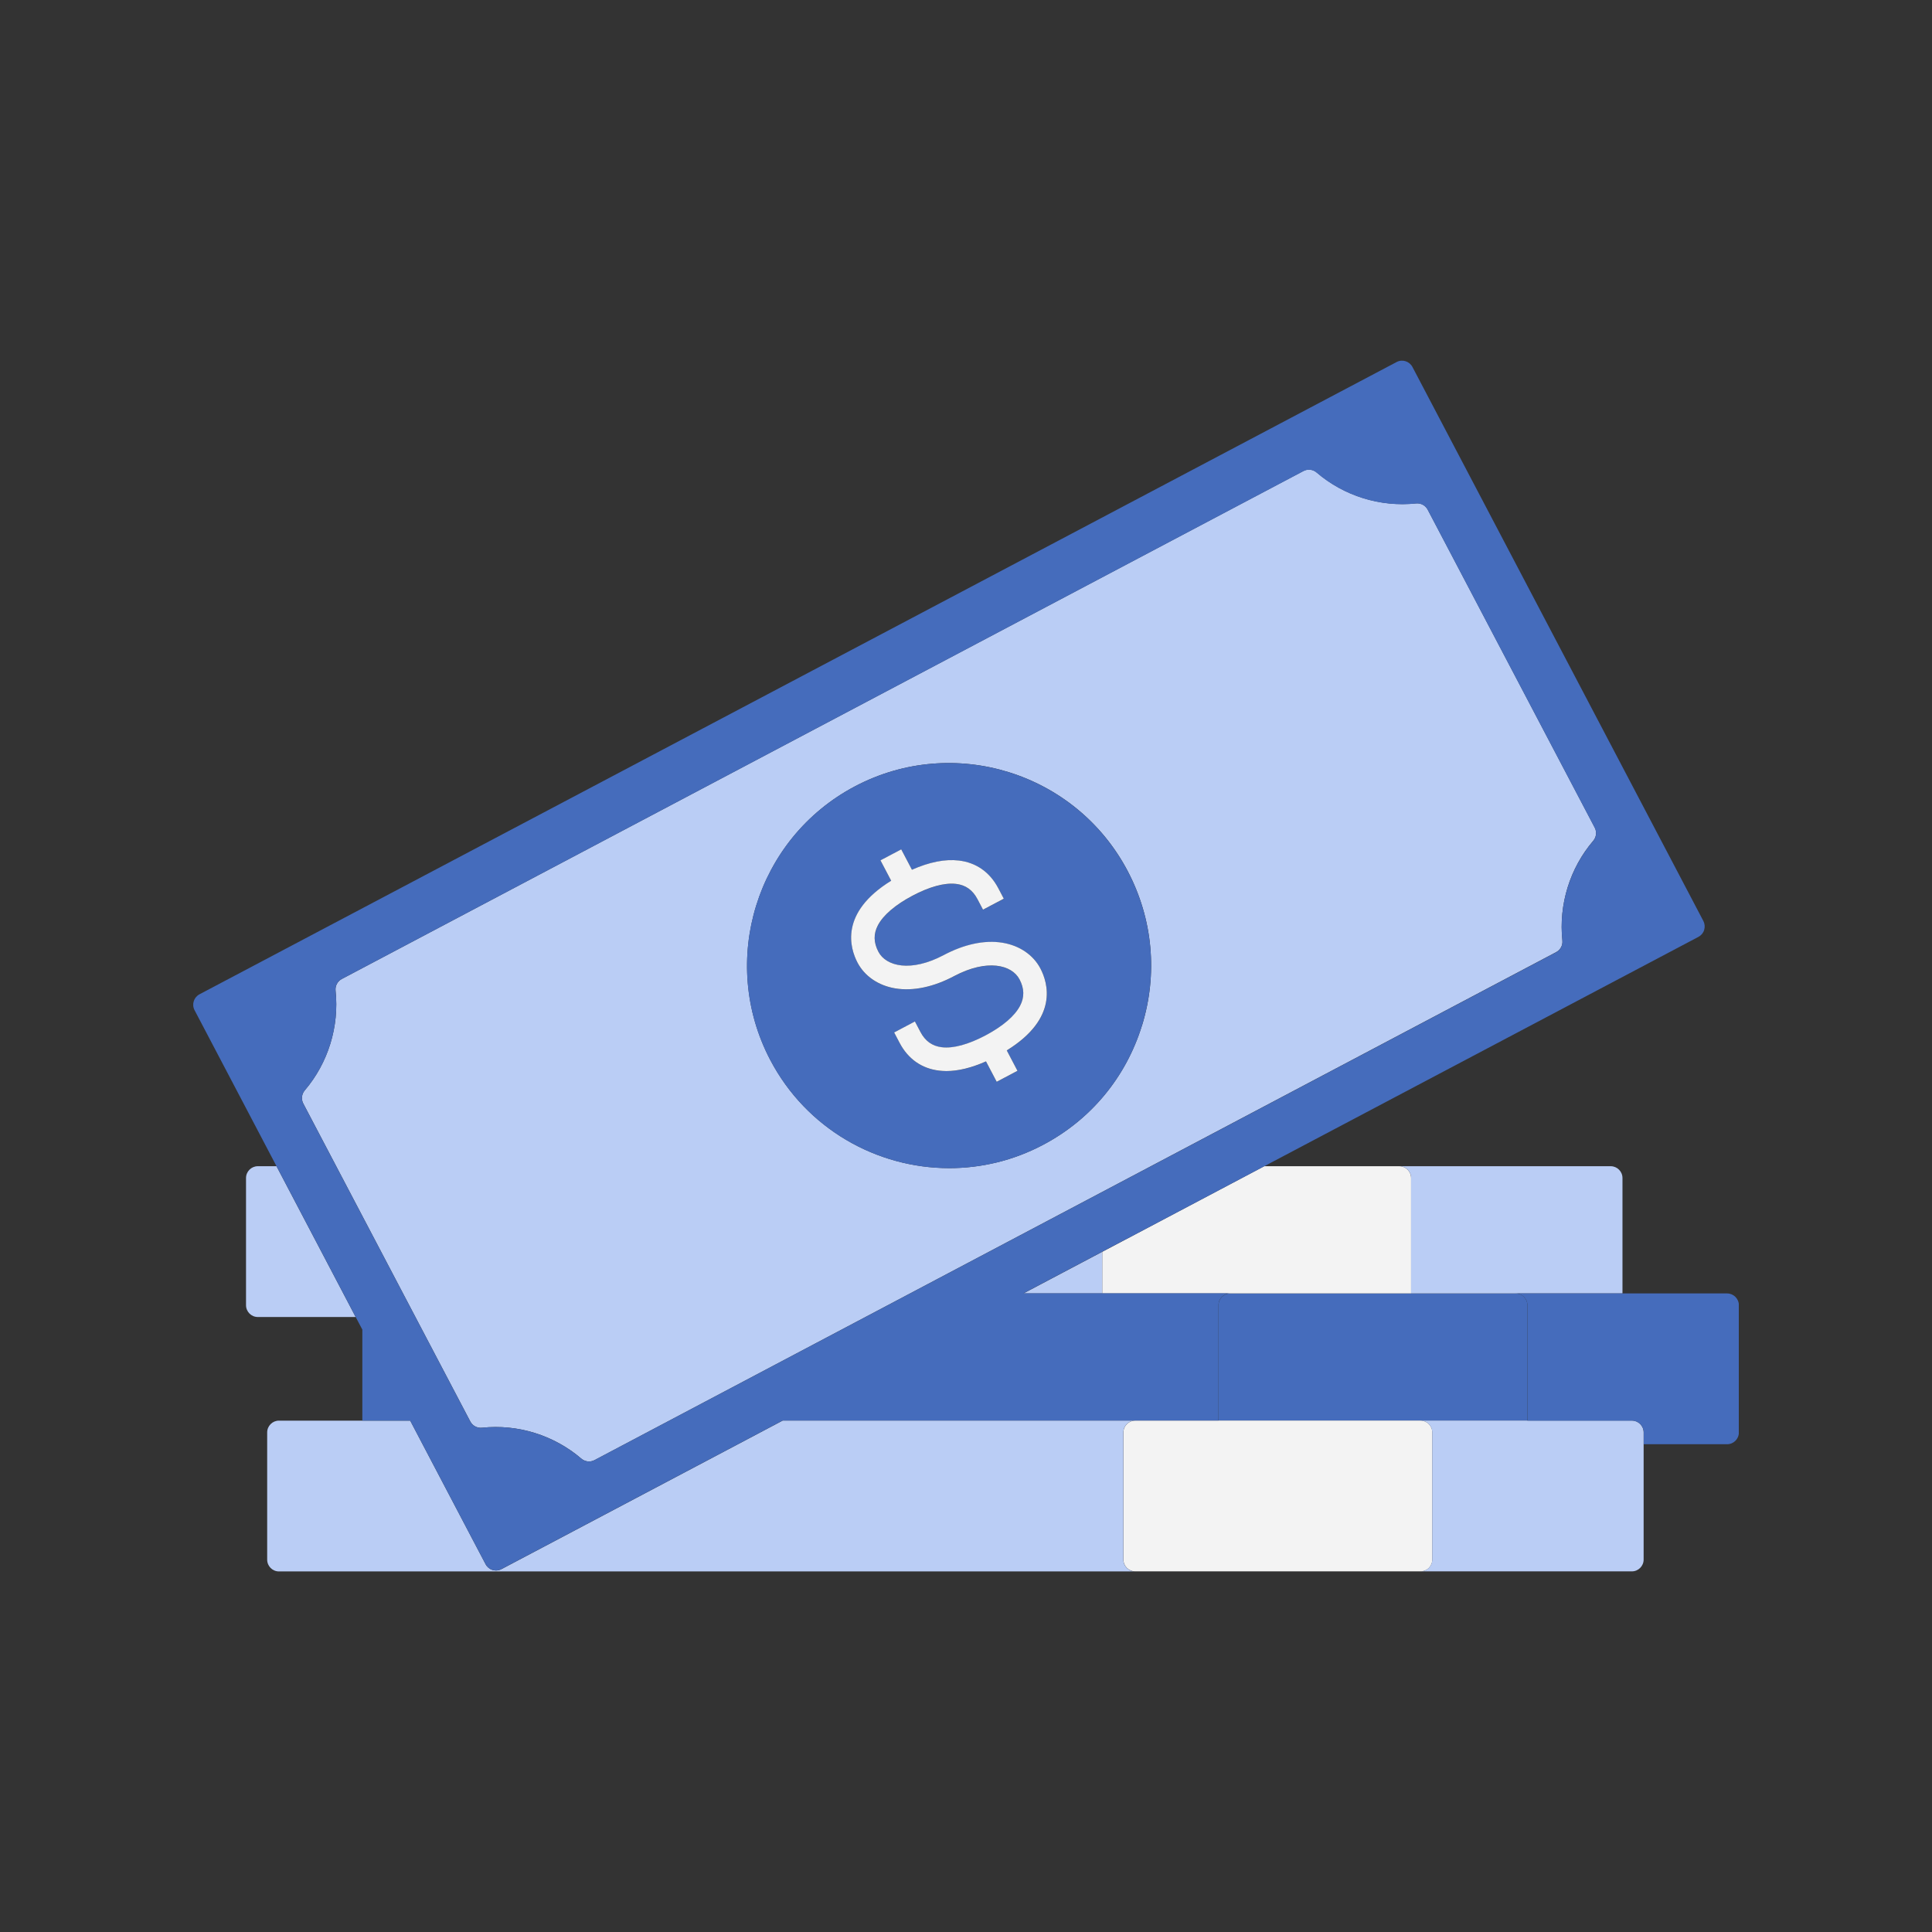
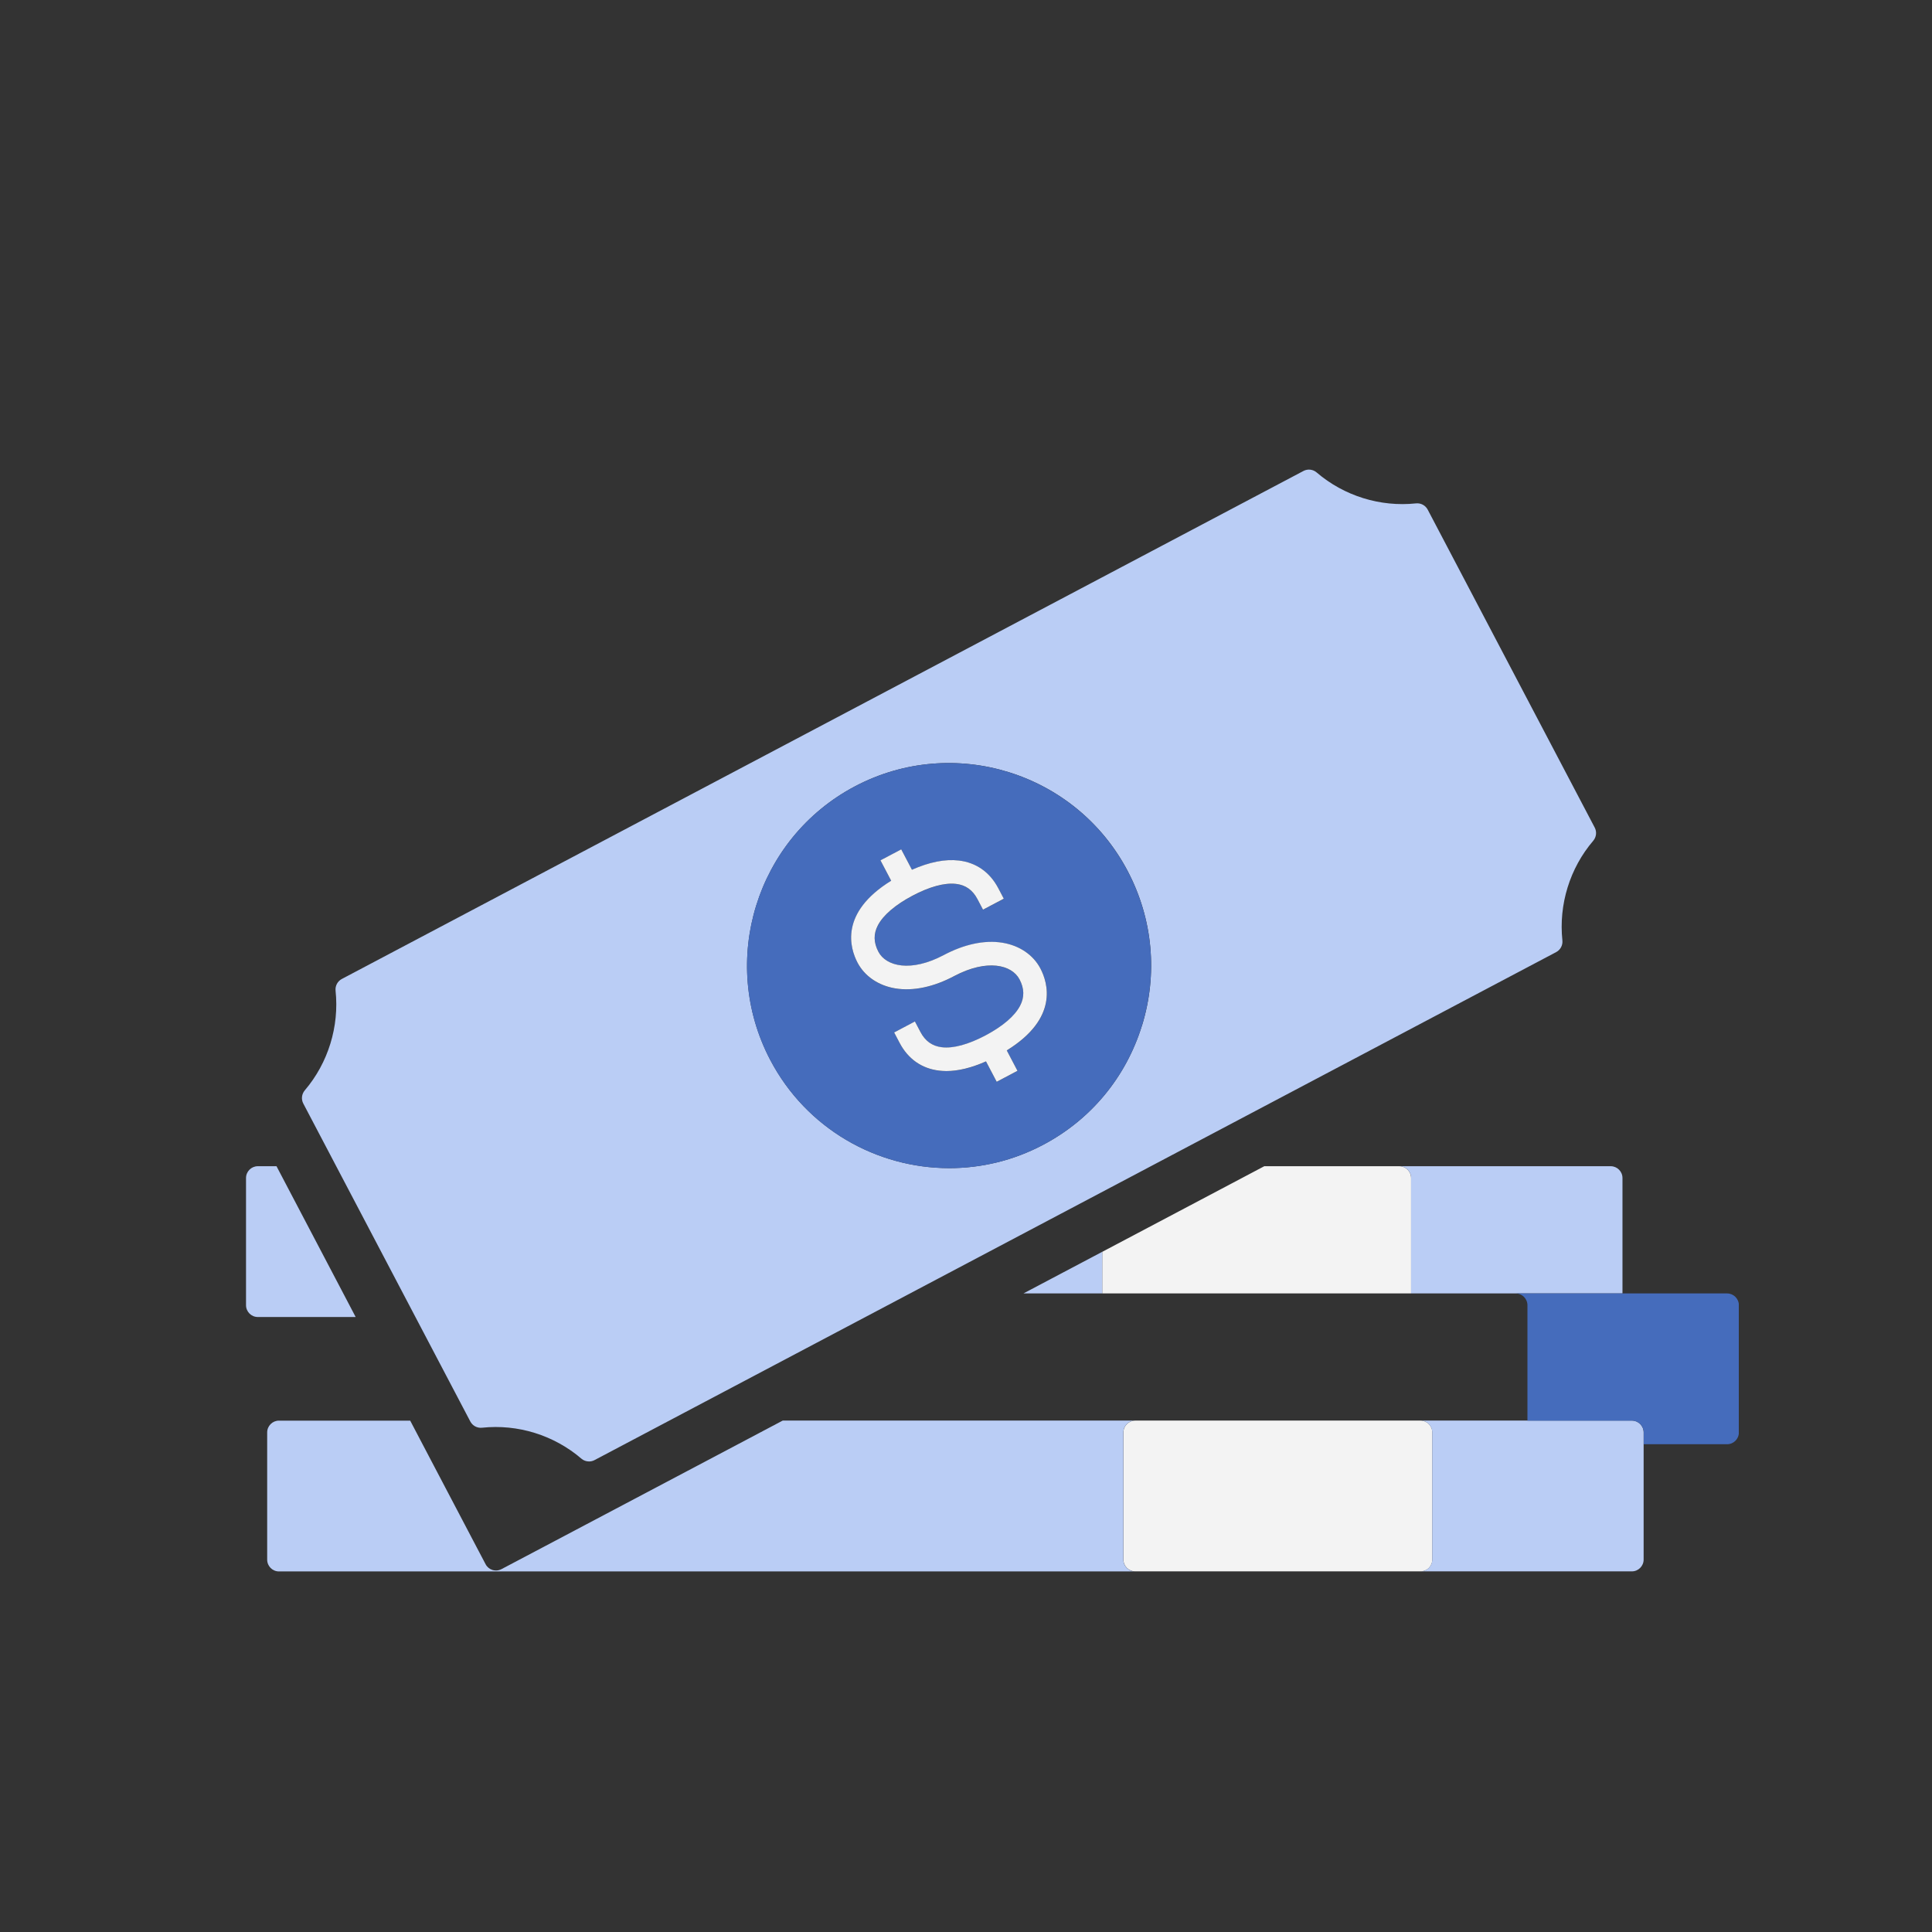
<svg xmlns="http://www.w3.org/2000/svg" width="100" height="100" viewBox="0 0 100 100" fill="none">
  <rect x="0" y="0" width="100" height="100" fill="#333333" stroke="none" />
  <g clip-path="url(#clip0_8688_23825)">
-     <path d="M78.45 66.947H63.679C63.344 66.947 63.07 67.222 63.07 67.557V73.532H79.058V67.557C79.058 67.222 78.784 66.947 78.45 66.947Z" fill="#456CBC" />
    <path d="M63.678 66.948H73.038V60.973C73.038 60.638 72.765 60.363 72.43 60.363H65.439L63.131 61.583L58.267 64.153L57.051 64.795V66.948H63.678ZM73.528 73.529H58.757C58.422 73.529 58.148 73.804 58.148 74.139V80.724C58.148 81.06 58.422 81.334 58.757 81.334H73.528C73.863 81.334 74.136 81.06 74.136 80.724V74.139C74.136 73.804 73.863 73.529 73.528 73.529Z" fill="#F3F3F3" />
    <path d="M57.052 64.793L52.977 66.946H57.052V64.793Z" fill="#BACDF5" />
    <path d="M73.039 66.948H83.979V60.973C83.979 60.638 83.706 60.363 83.371 60.363H72.43C72.765 60.363 73.039 60.638 73.039 60.973V66.948ZM17.769 66.948L14.952 61.583L14.312 60.363H13.343C13.008 60.363 12.734 60.638 12.734 60.973V67.558C12.734 67.894 13.008 68.168 13.343 68.168H18.409L17.769 66.948ZM58.145 74.749V74.139C58.145 73.804 58.419 73.529 58.754 73.529H40.513L38.205 74.749L28.049 80.114L25.957 81.218C25.87 81.263 25.77 81.289 25.674 81.289C25.613 81.289 25.552 81.279 25.494 81.263C25.339 81.215 25.21 81.108 25.136 80.966L24.689 80.117L21.872 74.753L21.232 73.532H14.437C14.102 73.532 13.829 73.807 13.829 74.142V80.727C13.829 81.063 14.102 81.337 14.437 81.337H58.754C58.419 81.337 58.145 81.063 58.145 80.727V74.753V74.749ZM84.465 73.529H73.525C73.859 73.529 74.133 73.804 74.133 74.139V80.724C74.133 81.06 73.859 81.334 73.525 81.334H84.465C84.8 81.334 85.074 81.06 85.074 80.724V74.139C85.074 73.804 84.8 73.529 84.465 73.529Z" fill="#BACDF5" />
    <path d="M24.344 73.577C24.46 73.796 24.698 73.925 24.946 73.899C26.8 73.702 28.673 74.283 30.093 75.5C30.205 75.597 30.347 75.645 30.488 75.645C30.585 75.645 30.682 75.623 30.772 75.575L80.547 49.281C80.766 49.165 80.895 48.926 80.869 48.678C80.673 46.819 81.252 44.937 82.466 43.517C82.627 43.326 82.659 43.058 82.543 42.836L73.897 26.377C73.781 26.158 73.543 26.029 73.295 26.055C71.441 26.251 69.568 25.67 68.148 24.453C67.959 24.292 67.691 24.26 67.469 24.376L17.691 50.672C17.472 50.789 17.343 51.028 17.369 51.276C17.565 53.135 16.986 55.017 15.775 56.437C15.614 56.628 15.582 56.896 15.698 57.118L24.344 73.577ZM59.107 53.084C58.28 55.759 56.464 57.951 53.992 59.255C52.444 60.075 50.777 60.462 49.138 60.462C45.379 60.462 41.741 58.425 39.871 54.865C37.184 49.749 39.15 43.397 44.249 40.702C49.351 38.007 55.685 39.976 58.373 45.092C59.673 47.571 59.937 50.408 59.11 53.084H59.107Z" fill="#BACDF5" />
    <path d="M89.393 66.948H78.452C78.787 66.948 79.06 67.223 79.06 67.558V73.533H84.471C84.806 73.533 85.079 73.807 85.079 74.143V74.753H89.396C89.731 74.753 90.004 74.479 90.004 74.143V67.558C90.004 67.223 89.731 66.948 89.396 66.948H89.393ZM49.138 60.464C50.78 60.464 52.444 60.077 53.992 59.257C56.464 57.953 58.28 55.761 59.107 53.085C59.934 50.409 59.673 47.572 58.37 45.093C55.682 39.977 49.348 38.008 44.246 40.704C39.144 43.399 37.181 49.751 39.868 54.867C41.738 58.427 45.376 60.464 49.135 60.464H49.138ZM45.575 44.535L46.65 43.967L47.204 45.022C48.108 44.622 48.923 44.461 49.631 44.545C50.529 44.651 51.237 45.148 51.675 45.981L51.958 46.52L50.883 47.088L50.6 46.549C50.352 46.075 49.988 45.816 49.489 45.755C48.9 45.684 48.115 45.897 47.226 46.368C46.338 46.84 45.717 47.366 45.443 47.895C45.211 48.34 45.218 48.786 45.466 49.264C45.868 50.029 47.156 50.335 48.839 49.444C49.914 48.876 50.97 48.654 51.887 48.799C52.766 48.941 53.484 49.425 53.854 50.135C54.243 50.877 54.803 52.711 52.112 54.373L52.666 55.429L51.591 55.997L51.037 54.941C50.288 55.274 49.602 55.441 48.984 55.441C48.855 55.441 48.733 55.435 48.611 55.419C47.712 55.312 47.004 54.815 46.566 53.983L46.283 53.444L47.358 52.875L47.642 53.414C47.889 53.889 48.253 54.15 48.752 54.209C49.341 54.279 50.127 54.066 51.015 53.595C51.907 53.124 52.525 52.598 52.798 52.069C53.03 51.623 53.023 51.178 52.776 50.7C52.373 49.935 51.086 49.628 49.402 50.519C48.327 51.087 47.272 51.31 46.354 51.165C45.475 51.023 44.758 50.538 44.387 49.828C43.998 49.086 43.438 47.253 46.129 45.59L45.575 44.535Z" fill="#456CBC" />
-     <path d="M58.266 64.153L63.129 61.584L65.437 60.364L87.911 48.492C88.052 48.418 88.162 48.289 88.207 48.134C88.255 47.979 88.239 47.811 88.165 47.669L73.108 18.994C72.95 18.697 72.583 18.581 72.287 18.739L10.325 51.465C10.029 51.623 9.913 51.991 10.071 52.288L14.313 60.364L14.954 61.584L17.77 66.948L18.41 68.168L18.755 68.82V73.53H21.23L21.871 74.75L24.687 80.114L25.135 80.963C25.209 81.105 25.337 81.215 25.492 81.26C25.55 81.28 25.611 81.286 25.672 81.286C25.769 81.286 25.869 81.263 25.955 81.215L28.048 80.111L38.203 74.747L40.511 73.526H63.068V67.552C63.068 67.216 63.342 66.942 63.676 66.942H52.974L57.049 64.789L58.266 64.147V64.153ZM24.945 73.901C24.697 73.927 24.459 73.801 24.343 73.578L15.697 57.12C15.581 56.9 15.61 56.629 15.774 56.439C16.985 55.019 17.567 53.137 17.368 51.278C17.342 51.029 17.467 50.79 17.689 50.674L67.468 24.384C67.687 24.268 67.957 24.297 68.147 24.462C69.564 25.675 71.44 26.259 73.294 26.062C73.542 26.037 73.78 26.163 73.896 26.385L82.542 42.844C82.658 43.063 82.629 43.334 82.465 43.525C81.254 44.945 80.672 46.827 80.868 48.686C80.894 48.934 80.768 49.173 80.546 49.289L30.771 75.576C30.681 75.625 30.584 75.647 30.487 75.647C30.346 75.647 30.204 75.599 30.091 75.502C28.675 74.288 26.799 73.704 24.945 73.901Z" fill="#456CBC" />
    <path d="M46.352 51.161C47.269 51.309 48.325 51.087 49.4 50.515C51.087 49.624 52.374 49.931 52.773 50.696C53.021 51.17 53.031 51.619 52.796 52.065C52.519 52.591 51.901 53.12 51.013 53.591C50.121 54.062 49.339 54.276 48.75 54.205C48.251 54.146 47.887 53.885 47.639 53.41L47.356 52.871L46.281 53.44L46.564 53.979C47.002 54.811 47.707 55.308 48.608 55.415C48.731 55.428 48.853 55.438 48.982 55.438C49.596 55.438 50.285 55.27 51.035 54.937L51.589 55.993L52.664 55.425L52.11 54.369C54.801 52.707 54.241 50.873 53.852 50.131C53.482 49.424 52.764 48.937 51.885 48.795C50.968 48.646 49.912 48.869 48.837 49.44C47.15 50.331 45.863 50.025 45.464 49.26C45.216 48.785 45.206 48.337 45.441 47.891C45.718 47.365 46.336 46.836 47.224 46.364C48.113 45.893 48.898 45.68 49.487 45.751C49.986 45.809 50.35 46.071 50.597 46.545L50.881 47.084L51.956 46.516L51.673 45.977C51.235 45.144 50.53 44.647 49.629 44.541C48.92 44.457 48.106 44.618 47.202 45.018L46.648 43.963L45.573 44.531L46.127 45.586C43.436 47.249 43.996 49.082 44.385 49.825C44.755 50.531 45.473 51.019 46.352 51.161Z" fill="#F3F3F3" />
  </g>
  <defs>
    <clipPath id="clip0_8688_23825">
      <rect width="80" height="62.667" fill="white" transform="translate(10 18.668)" />
    </clipPath>
  </defs>
</svg>